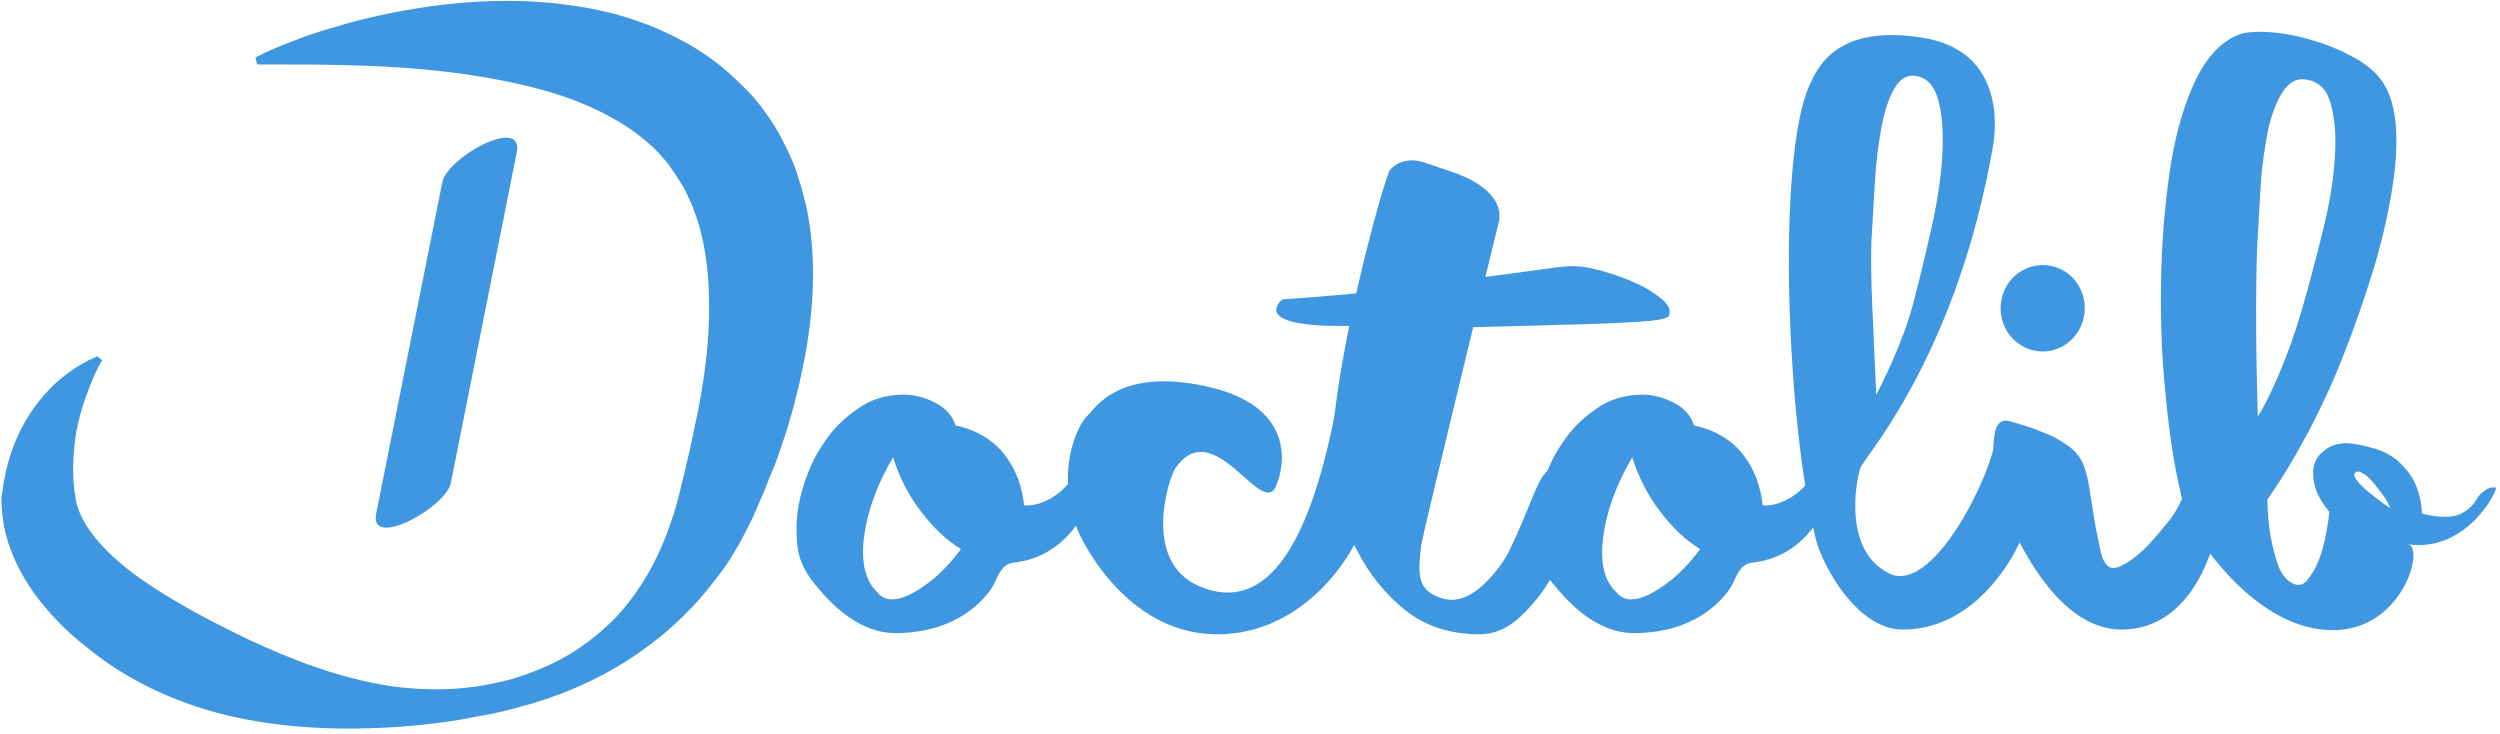
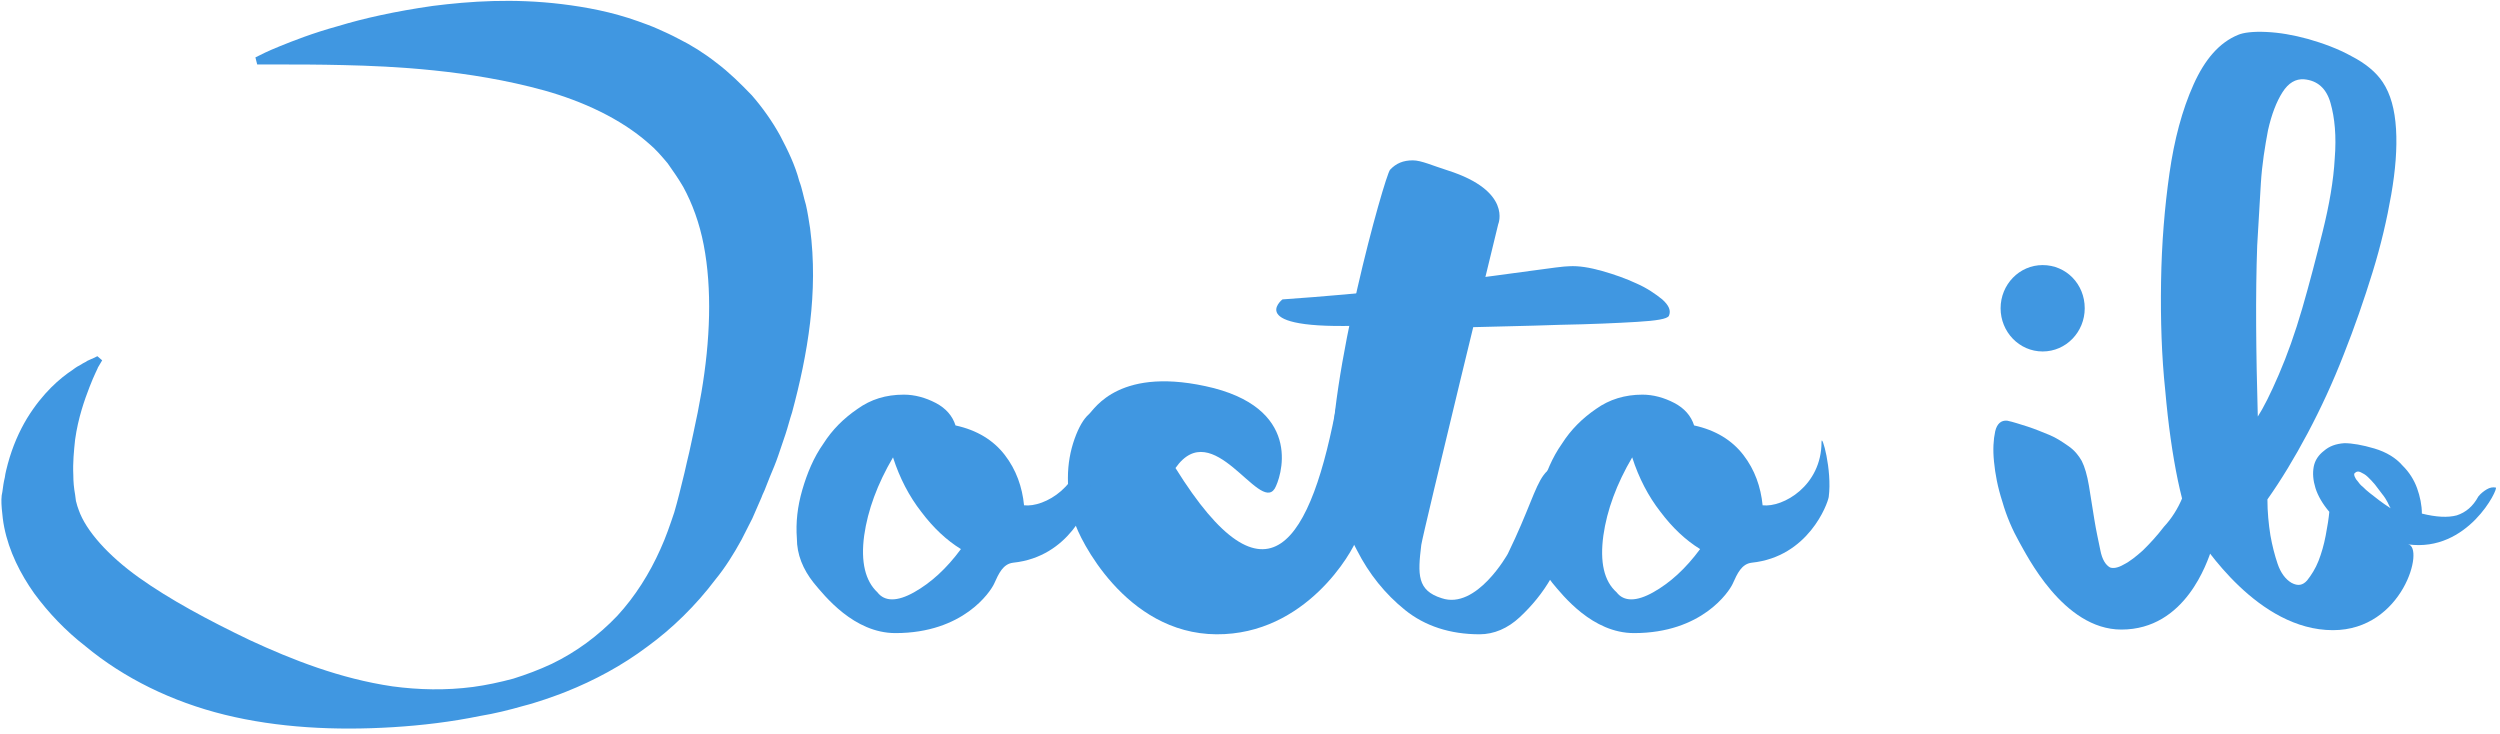
<svg xmlns="http://www.w3.org/2000/svg" width="92px" height="27px" viewBox="0 0 92 27" version="1.1">
  <title>Logo_Doctolib</title>
  <desc>Created with Sketch.</desc>
  <g id="Page-1" stroke="none" stroke-width="1" fill="none" fill-rule="evenodd">
    <g id="Logo_Doctolib">
-       <path d="M46.907,17.985 C46.332,18.878 44.629,15.264 43.258,17.223 C43.014,17.572 41.997,20.664 44.142,21.578 C46.619,22.623 48.256,20.054 49.229,14.676 C49.273,14.415 49.251,17.594 49.384,17.506 C49.516,17.419 49.671,17.398 49.826,17.463 C49.981,17.528 50.091,17.659 50.18,17.833 C50.268,18.007 50.29,18.269 50.268,18.573 C50.202,18.922 50.091,19.335 49.937,19.815 C49.782,20.294 48.057,23.364 44.762,23.342 C41.4,23.32 39.697,19.771 39.542,19.205 C39.365,18.66 39.299,18.116 39.299,17.594 C39.299,17.071 39.388,16.592 39.542,16.156 C39.697,15.721 39.874,15.416 40.073,15.242 C40.272,15.068 41.201,13.413 44.673,14.284 C47.99,15.155 47.128,17.615 46.907,17.985 Z" id="Path" fill="#4097E1" fill-rule="nonzero" />
+       <path d="M46.907,17.985 C46.332,18.878 44.629,15.264 43.258,17.223 C46.619,22.623 48.256,20.054 49.229,14.676 C49.273,14.415 49.251,17.594 49.384,17.506 C49.516,17.419 49.671,17.398 49.826,17.463 C49.981,17.528 50.091,17.659 50.18,17.833 C50.268,18.007 50.29,18.269 50.268,18.573 C50.202,18.922 50.091,19.335 49.937,19.815 C49.782,20.294 48.057,23.364 44.762,23.342 C41.4,23.32 39.697,19.771 39.542,19.205 C39.365,18.66 39.299,18.116 39.299,17.594 C39.299,17.071 39.388,16.592 39.542,16.156 C39.697,15.721 39.874,15.416 40.073,15.242 C40.272,15.068 41.201,13.413 44.673,14.284 C47.99,15.155 47.128,17.615 46.907,17.985 Z" id="Path" fill="#4097E1" fill-rule="nonzero" />
      <path d="M55.134,8.252 C55.134,8.252 52.369,19.597 52.303,20.054 C52.17,21.143 52.148,21.731 53.055,22.014 C54.337,22.449 55.487,20.381 55.487,20.381 C57.036,17.202 56.328,16.94 58.871,17.049 C59.225,17.071 58.119,18.399 58.075,18.704 C58.053,18.856 57.964,19.205 57.788,19.706 C57.633,20.206 57.389,20.751 57.08,21.273 C56.77,21.818 56.372,22.297 55.93,22.71 C55.487,23.124 54.979,23.342 54.448,23.342 C53.364,23.342 52.436,23.037 51.706,22.449 C50.976,21.861 50.379,21.121 49.937,20.25 C49.472,19.379 49.03,18.377 49.008,17.419 C48.853,13.957 50.954,6.489 51.153,6.249 C51.374,6.01 51.639,5.901 51.993,5.901 C52.303,5.901 52.723,6.097 53.276,6.271 C55.664,7.033 55.134,8.252 55.134,8.252 Z" id="Path" fill="#4097E1" fill-rule="nonzero" />
      <path d="M80.323,18.29 C80.544,17.811 80.832,17.681 81.23,17.855 C81.628,18.029 81.783,18.421 81.694,18.987 C81.65,19.379 81.539,19.793 81.385,20.228 C81.23,20.664 80.434,23.168 78.067,23.168 C75.922,23.168 74.573,20.402 74.308,19.945 C74.064,19.51 73.843,19.009 73.688,18.465 C73.512,17.92 73.423,17.441 73.379,16.984 C73.335,16.548 73.357,16.178 73.423,15.873 C73.489,15.59 73.644,15.46 73.865,15.481 C74.087,15.525 74.33,15.612 74.617,15.699 C74.883,15.786 75.148,15.895 75.413,16.004 C75.679,16.113 75.9,16.265 76.121,16.418 C76.342,16.57 76.497,16.766 76.608,16.962 C76.718,17.18 76.807,17.485 76.873,17.877 C76.939,18.29 77.006,18.704 77.072,19.118 C77.138,19.531 77.227,19.923 77.293,20.25 C77.36,20.598 77.492,20.794 77.647,20.881 C77.758,20.925 77.935,20.903 78.156,20.773 C78.377,20.664 78.62,20.468 78.863,20.25 C79.107,20.01 79.372,19.727 79.638,19.379 C79.903,19.096 80.146,18.726 80.323,18.29 Z" id="Path" fill="#4097E1" fill-rule="nonzero" />
      <path d="M47.194,11.018 C48.742,10.909 50.268,10.778 51.75,10.604 C53.232,10.452 52.126,10.517 53.32,10.365 C54.514,10.212 55.51,10.081 56.284,9.973 C57.08,9.864 57.566,9.798 57.743,9.798 C58.097,9.777 58.495,9.842 58.96,9.973 C59.424,10.103 59.844,10.256 60.22,10.43 C60.618,10.604 60.928,10.822 61.171,11.018 C61.414,11.235 61.503,11.431 61.414,11.627 C61.348,11.736 60.972,11.802 60.242,11.845 C59.513,11.889 58.562,11.932 57.389,11.954 C56.195,11.998 54.824,12.019 53.254,12.063 C51.684,12.106 55.863,11.693 50.733,11.954 C45.624,12.237 47.194,11.018 47.194,11.018 Z" id="Path" fill="#4097E1" fill-rule="nonzero" />
      <path d="M33.262,14.523 C33.66,14.523 34.058,14.632 34.434,14.828 C34.81,15.024 35.053,15.307 35.163,15.656 C35.96,15.83 36.557,16.2 36.977,16.744 C37.397,17.289 37.618,17.92 37.685,18.595 C38.437,18.682 39.852,17.877 39.852,16.265 C39.852,15.917 40.25,17.289 40.117,18.29 C40.073,18.552 39.365,20.49 37.287,20.707 C36.911,20.751 36.756,21.099 36.579,21.491 C36.446,21.774 35.451,23.298 32.952,23.298 C31.426,23.298 30.342,21.927 29.944,21.448 C29.546,20.947 29.325,20.402 29.325,19.815 C29.281,19.227 29.347,18.639 29.524,18.029 C29.701,17.419 29.944,16.831 30.298,16.331 C30.63,15.808 31.05,15.394 31.559,15.046 C32.045,14.698 32.598,14.523 33.262,14.523 Z M32.288,21.796 C32.554,22.144 33.018,22.144 33.638,21.796 C34.257,21.448 34.832,20.925 35.362,20.206 C34.832,19.88 34.345,19.423 33.903,18.835 C33.461,18.269 33.107,17.594 32.863,16.831 C32.288,17.811 31.935,18.769 31.802,19.706 C31.669,20.685 31.846,21.382 32.288,21.796 Z" id="Shape" fill="#4097E1" fill-rule="nonzero" />
      <path d="M60.441,14.523 C60.839,14.523 61.237,14.632 61.613,14.828 C61.989,15.024 62.233,15.307 62.343,15.656 C63.139,15.83 63.737,16.2 64.157,16.744 C64.577,17.289 64.798,17.92 64.864,18.595 C65.616,18.682 67.032,17.877 67.032,16.265 C67.032,15.917 67.43,17.289 67.297,18.29 C67.253,18.552 66.545,20.49 64.466,20.707 C64.09,20.751 63.936,21.099 63.759,21.491 C63.626,21.774 62.631,23.298 60.132,23.298 C58.606,23.298 57.522,21.927 57.124,21.448 C56.726,20.947 56.505,20.402 56.505,19.815 C56.461,19.227 56.527,18.639 56.704,18.029 C56.881,17.419 57.124,16.831 57.478,16.331 C57.81,15.808 58.23,15.394 58.738,15.046 C59.225,14.698 59.8,14.523 60.441,14.523 Z M59.49,21.796 C59.756,22.144 60.22,22.144 60.839,21.796 C61.459,21.448 62.034,20.925 62.564,20.206 C62.034,19.88 61.547,19.423 61.105,18.835 C60.663,18.269 60.309,17.594 60.065,16.831 C59.49,17.811 59.137,18.769 59.004,19.706 C58.871,20.685 59.026,21.382 59.49,21.796 Z" id="Shape" fill="#4097E1" fill-rule="nonzero" />
-       <path d="M74.684,17.898 C74.44,17.746 73.357,15.329 73.445,15.895 C73.578,16.831 71.256,21.97 69.509,21.099 C67.695,20.185 68.381,17.31 68.491,17.158 C68.956,16.418 72.052,12.738 73.335,5.422 C73.467,4.703 73.755,1.894 70.791,1.394 C67.607,0.871 66.899,2.46 66.589,3.135 C65.351,5.901 65.771,15.743 66.833,19.88 C67.076,20.816 68.337,23.168 70.017,23.168 C72.715,23.168 74.087,20.468 74.286,20.032 C74.507,19.597 74.684,19.183 74.861,18.748 C74.971,18.356 74.927,18.051 74.684,17.898 Z M68.867,8.906 C68.912,8.144 68.956,7.381 69,6.641 C69.044,5.901 69.133,5.248 69.243,4.66 C69.354,4.072 69.509,3.615 69.708,3.266 C69.907,2.918 70.15,2.765 70.438,2.787 C70.88,2.831 71.167,3.114 71.322,3.658 C71.477,4.202 71.521,4.877 71.477,5.705 C71.433,6.51 71.3,7.403 71.079,8.383 C70.858,9.363 70.637,10.299 70.393,11.214 C70.039,12.564 69.221,14.219 69.044,14.523 C68.934,11.736 68.823,10.365 68.867,8.906 Z" id="Shape" fill="#4097E1" fill-rule="nonzero" />
      <g id="Group" transform="translate(79.394, 1.089)">
-         <path d="M5.352,10.234 C5.617,9.319 5.861,8.383 6.104,7.403 C6.347,6.423 6.502,5.531 6.546,4.725 C6.612,3.919 6.546,3.223 6.391,2.678 C6.214,2.134 5.905,1.851 5.418,1.807 C5.109,1.785 4.843,1.96 4.622,2.286 C4.401,2.635 4.224,3.092 4.091,3.68 C3.959,4.268 3.87,4.921 3.826,5.661 C3.782,6.402 3.715,7.164 3.693,7.926 C3.627,9.755 3.649,11.845 3.76,14.197 C3.959,13.892 4.224,13.369 4.534,12.651 C4.821,11.954 5.109,11.148 5.352,10.234 Z" id="Path" />
        <path d="M12.451,16.853 C12.34,16.831 12.23,16.853 12.119,16.919 C12.009,16.984 11.898,17.071 11.81,17.18 C11.611,17.55 11.345,17.768 11.013,17.877 C10.682,17.964 10.262,17.942 9.731,17.811 C9.731,17.506 9.664,17.18 9.554,16.875 C9.443,16.57 9.266,16.287 9.023,16.048 C8.78,15.765 8.426,15.547 7.984,15.416 C7.541,15.285 7.165,15.22 6.878,15.22 C6.568,15.242 6.325,15.329 6.126,15.503 C5.927,15.656 5.794,15.852 5.75,16.091 C5.706,16.331 5.728,16.592 5.816,16.875 C5.905,17.158 6.082,17.463 6.325,17.746 C6.303,17.985 6.259,18.269 6.192,18.617 C6.126,18.965 6.037,19.27 5.927,19.553 C5.816,19.836 5.662,20.076 5.507,20.272 C5.352,20.446 5.175,20.49 4.932,20.359 C4.711,20.228 4.534,19.989 4.423,19.662 C4.312,19.335 4.224,18.987 4.158,18.617 C4.091,18.203 4.047,17.746 4.047,17.289 C4.556,16.57 5.042,15.765 5.529,14.85 C6.015,13.935 6.458,12.977 6.856,11.954 C7.254,10.952 7.608,9.929 7.917,8.927 C8.227,7.926 8.448,6.968 8.603,6.075 C8.758,5.182 8.824,4.377 8.78,3.658 C8.736,2.94 8.581,2.373 8.293,1.938 C8.05,1.568 7.652,1.241 7.143,0.98 C6.635,0.697 6.082,0.501 5.551,0.348 C4.998,0.196 4.489,0.109 4.003,0.087 C3.516,0.065 3.163,0.109 2.963,0.196 C2.278,0.479 1.747,1.089 1.327,2.025 C0.907,2.961 0.619,4.05 0.442,5.291 C0.265,6.532 0.155,7.86 0.133,9.276 C0.111,10.691 0.155,12.041 0.287,13.282 C0.398,14.545 0.553,15.634 0.752,16.592 C0.951,17.528 1.15,18.181 1.393,18.53 C1.703,18.965 3.693,22.101 6.458,22.101 C9.045,22.101 9.841,19.031 9.222,18.944 C11.434,19.248 12.562,16.875 12.451,16.853 Z M3.671,7.948 C3.715,7.185 3.76,6.423 3.804,5.683 C3.848,4.943 3.959,4.29 4.069,3.702 C4.202,3.114 4.379,2.656 4.6,2.308 C4.821,1.96 5.087,1.807 5.396,1.829 C5.883,1.873 6.214,2.156 6.369,2.7 C6.524,3.244 6.59,3.919 6.524,4.747 C6.48,5.552 6.325,6.445 6.082,7.425 C5.838,8.405 5.595,9.341 5.33,10.256 C5.064,11.17 4.777,11.976 4.467,12.694 C4.158,13.413 3.892,13.935 3.693,14.24 C3.627,11.867 3.605,9.777 3.671,7.948 Z M7.807,17.049 C7.718,16.984 7.63,16.897 7.563,16.831 C7.475,16.766 7.409,16.679 7.364,16.614 C7.298,16.548 7.276,16.483 7.254,16.44 C7.232,16.374 7.232,16.331 7.276,16.309 C7.32,16.265 7.387,16.244 7.475,16.287 C7.563,16.331 7.652,16.374 7.74,16.461 C7.829,16.548 7.917,16.635 8.006,16.744 C8.094,16.853 8.183,16.984 8.271,17.093 C8.36,17.202 8.426,17.31 8.47,17.398 C8.514,17.506 8.559,17.572 8.581,17.615 C8.271,17.419 8.028,17.223 7.807,17.049 Z" id="Shape" fill="#4097E1" fill-rule="nonzero" />
      </g>
      <path d="M76.718,11.344 C76.718,12.215 76.033,12.934 75.17,12.934 C74.308,12.934 73.622,12.215 73.622,11.344 C73.622,10.473 74.308,9.755 75.17,9.755 C76.033,9.755 76.718,10.452 76.718,11.344 Z" id="Path" fill="#4097E1" fill-rule="nonzero" />
      <path d="M3.605,13.522 C3.605,13.522 3.583,13.587 3.516,13.718 C3.45,13.848 3.384,14.023 3.295,14.24 C3.118,14.698 2.875,15.373 2.764,16.178 C2.72,16.592 2.676,17.027 2.698,17.485 C2.698,17.724 2.72,17.964 2.764,18.203 C2.787,18.334 2.787,18.443 2.809,18.486 C2.831,18.573 2.853,18.66 2.897,18.769 C3.163,19.531 3.981,20.446 5.109,21.252 C6.237,22.057 7.652,22.819 9.2,23.56 C10.748,24.278 12.517,24.975 14.441,25.258 C15.414,25.389 16.41,25.41 17.405,25.28 C17.891,25.215 18.4,25.106 18.887,24.975 C19.373,24.823 19.837,24.648 20.302,24.431 C21.209,23.995 22.027,23.385 22.712,22.667 C23.376,21.948 23.907,21.099 24.305,20.206 C24.504,19.771 24.659,19.314 24.813,18.856 C24.946,18.399 25.057,17.942 25.189,17.398 C25.212,17.267 25.256,17.136 25.278,17.006 L25.366,16.635 C25.411,16.396 25.477,16.156 25.521,15.917 C25.565,15.677 25.632,15.416 25.676,15.177 C25.72,14.937 25.764,14.698 25.809,14.458 C26.14,12.52 26.207,10.626 25.897,9.015 C25.742,8.209 25.477,7.49 25.145,6.881 C24.968,6.576 24.769,6.293 24.57,6.01 C24.349,5.748 24.128,5.487 23.863,5.269 C22.823,4.355 21.43,3.723 20.037,3.331 C18.621,2.94 17.228,2.722 15.967,2.591 C14.707,2.46 13.579,2.417 12.628,2.395 C11.699,2.373 10.947,2.373 10.438,2.373 C9.93,2.373 9.664,2.373 9.664,2.373 L9.465,2.373 L9.399,2.112 L9.576,2.025 C9.576,2.025 9.819,1.894 10.306,1.698 C10.792,1.502 11.5,1.219 12.451,0.958 C13.38,0.675 14.552,0.414 15.923,0.218 C17.294,0.044 18.887,-0.065 20.678,0.152 C21.562,0.261 22.513,0.435 23.487,0.784 C23.73,0.871 23.973,0.958 24.216,1.067 C24.46,1.176 24.703,1.285 24.946,1.415 C25.433,1.655 25.919,1.96 26.362,2.308 C26.826,2.656 27.246,3.07 27.666,3.506 C28.064,3.963 28.418,4.464 28.706,4.986 C28.993,5.531 29.259,6.075 29.413,6.663 C29.524,6.946 29.568,7.251 29.657,7.534 C29.723,7.817 29.767,8.122 29.812,8.405 C29.966,9.581 29.944,10.735 29.812,11.867 C29.679,12.999 29.436,14.11 29.148,15.177 C29.06,15.438 28.993,15.721 28.905,15.982 C28.816,16.244 28.728,16.505 28.639,16.766 C28.551,17.027 28.44,17.289 28.33,17.55 L28.175,17.942 C28.131,18.073 28.064,18.181 28.02,18.312 L27.688,19.074 C27.556,19.335 27.423,19.597 27.29,19.858 C27.003,20.381 26.693,20.881 26.317,21.339 C25.61,22.275 24.747,23.124 23.818,23.799 C22.889,24.496 21.872,25.04 20.833,25.454 C20.567,25.563 20.302,25.65 20.059,25.737 C19.793,25.824 19.528,25.911 19.262,25.977 C18.732,26.129 18.201,26.26 17.67,26.347 C16.609,26.565 15.525,26.695 14.463,26.76 C12.34,26.891 10.217,26.782 8.271,26.303 C6.325,25.824 4.556,24.953 3.14,23.777 C2.411,23.211 1.791,22.558 1.261,21.84 C0.752,21.121 0.332,20.294 0.155,19.401 C0.111,19.183 0.088,18.965 0.066,18.726 C0.044,18.465 0.044,18.269 0.088,18.094 C0.111,17.92 0.133,17.746 0.177,17.572 C0.199,17.398 0.243,17.245 0.287,17.071 C0.464,16.418 0.708,15.873 0.995,15.394 C1.57,14.458 2.212,13.914 2.676,13.609 C2.787,13.522 2.897,13.456 2.986,13.413 C3.074,13.348 3.163,13.326 3.207,13.282 C3.339,13.217 3.406,13.195 3.406,13.195 L3.583,13.108 L3.76,13.26 L3.605,13.522 Z" id="Path" fill="#4097E1" fill-rule="nonzero" />
-       <path d="M16.277,6.706 C15.459,10.778 14.662,14.828 13.844,18.9 C13.579,20.228 16.387,18.682 16.587,17.79 C17.405,13.718 18.201,9.668 19.019,5.596 C19.262,4.246 16.454,5.792 16.277,6.706 L16.277,6.706 Z" id="Path" fill="#4097E1" fill-rule="nonzero" />
    </g>
  </g>
</svg>